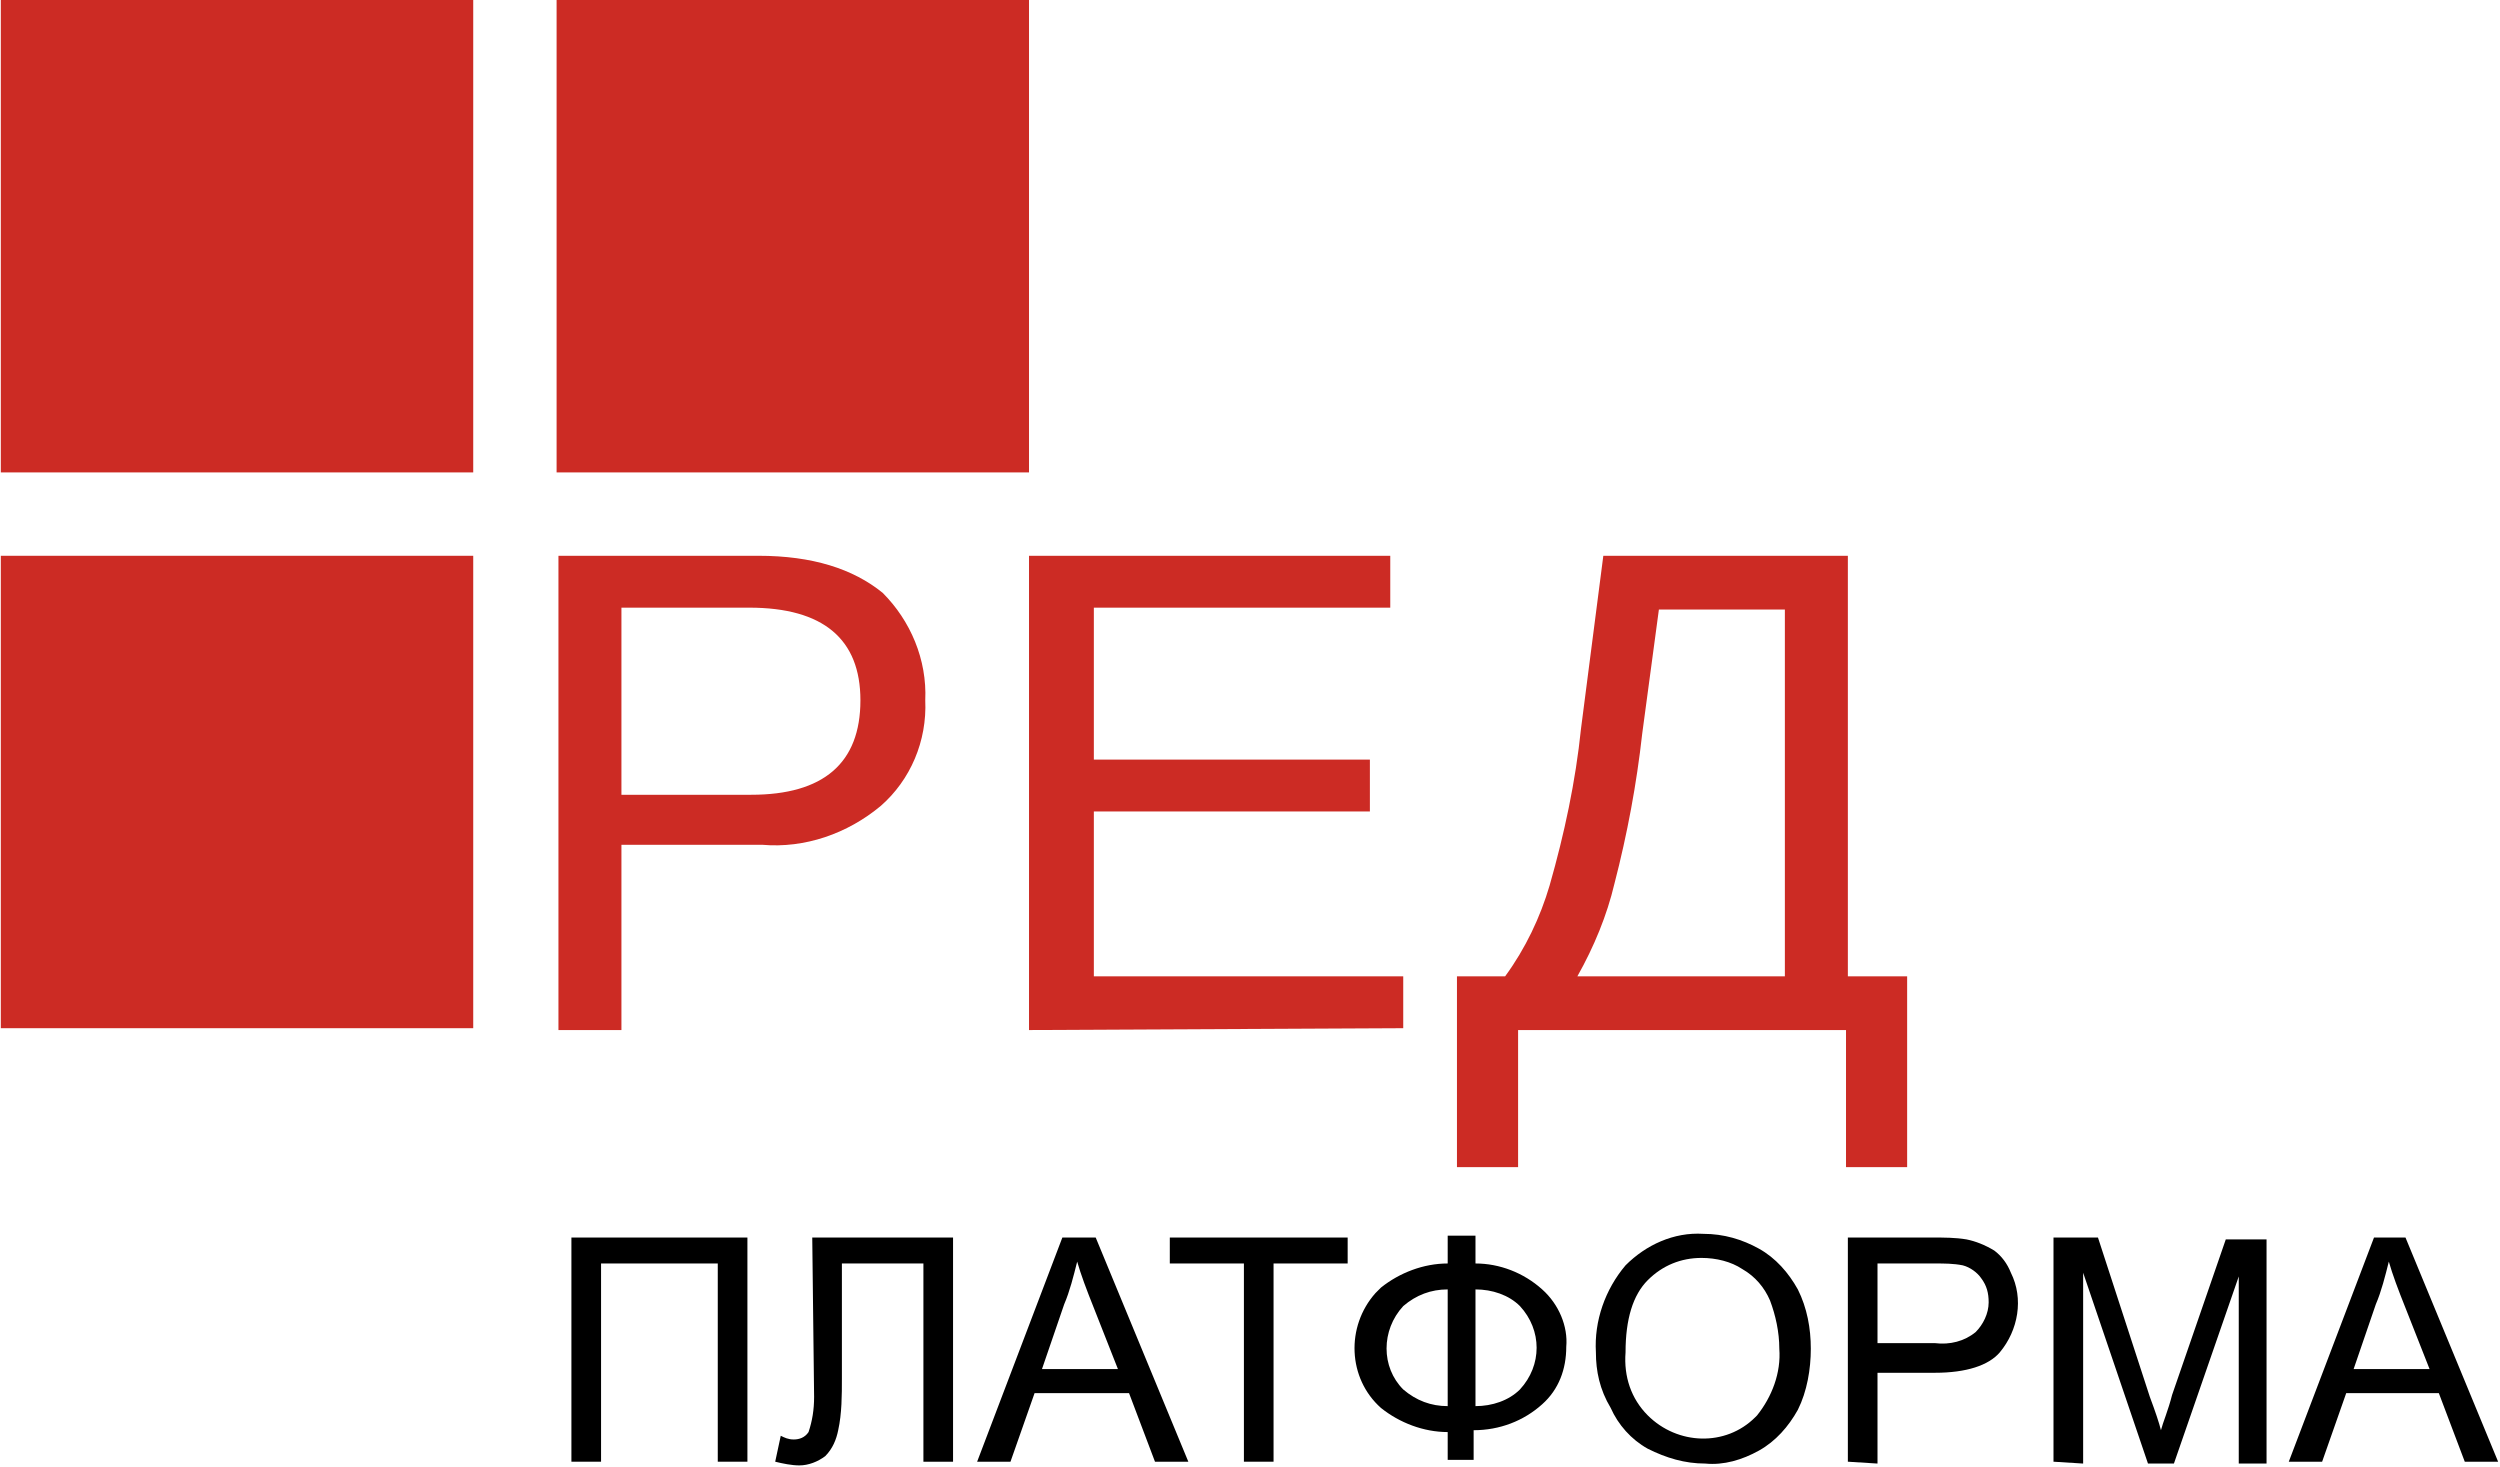
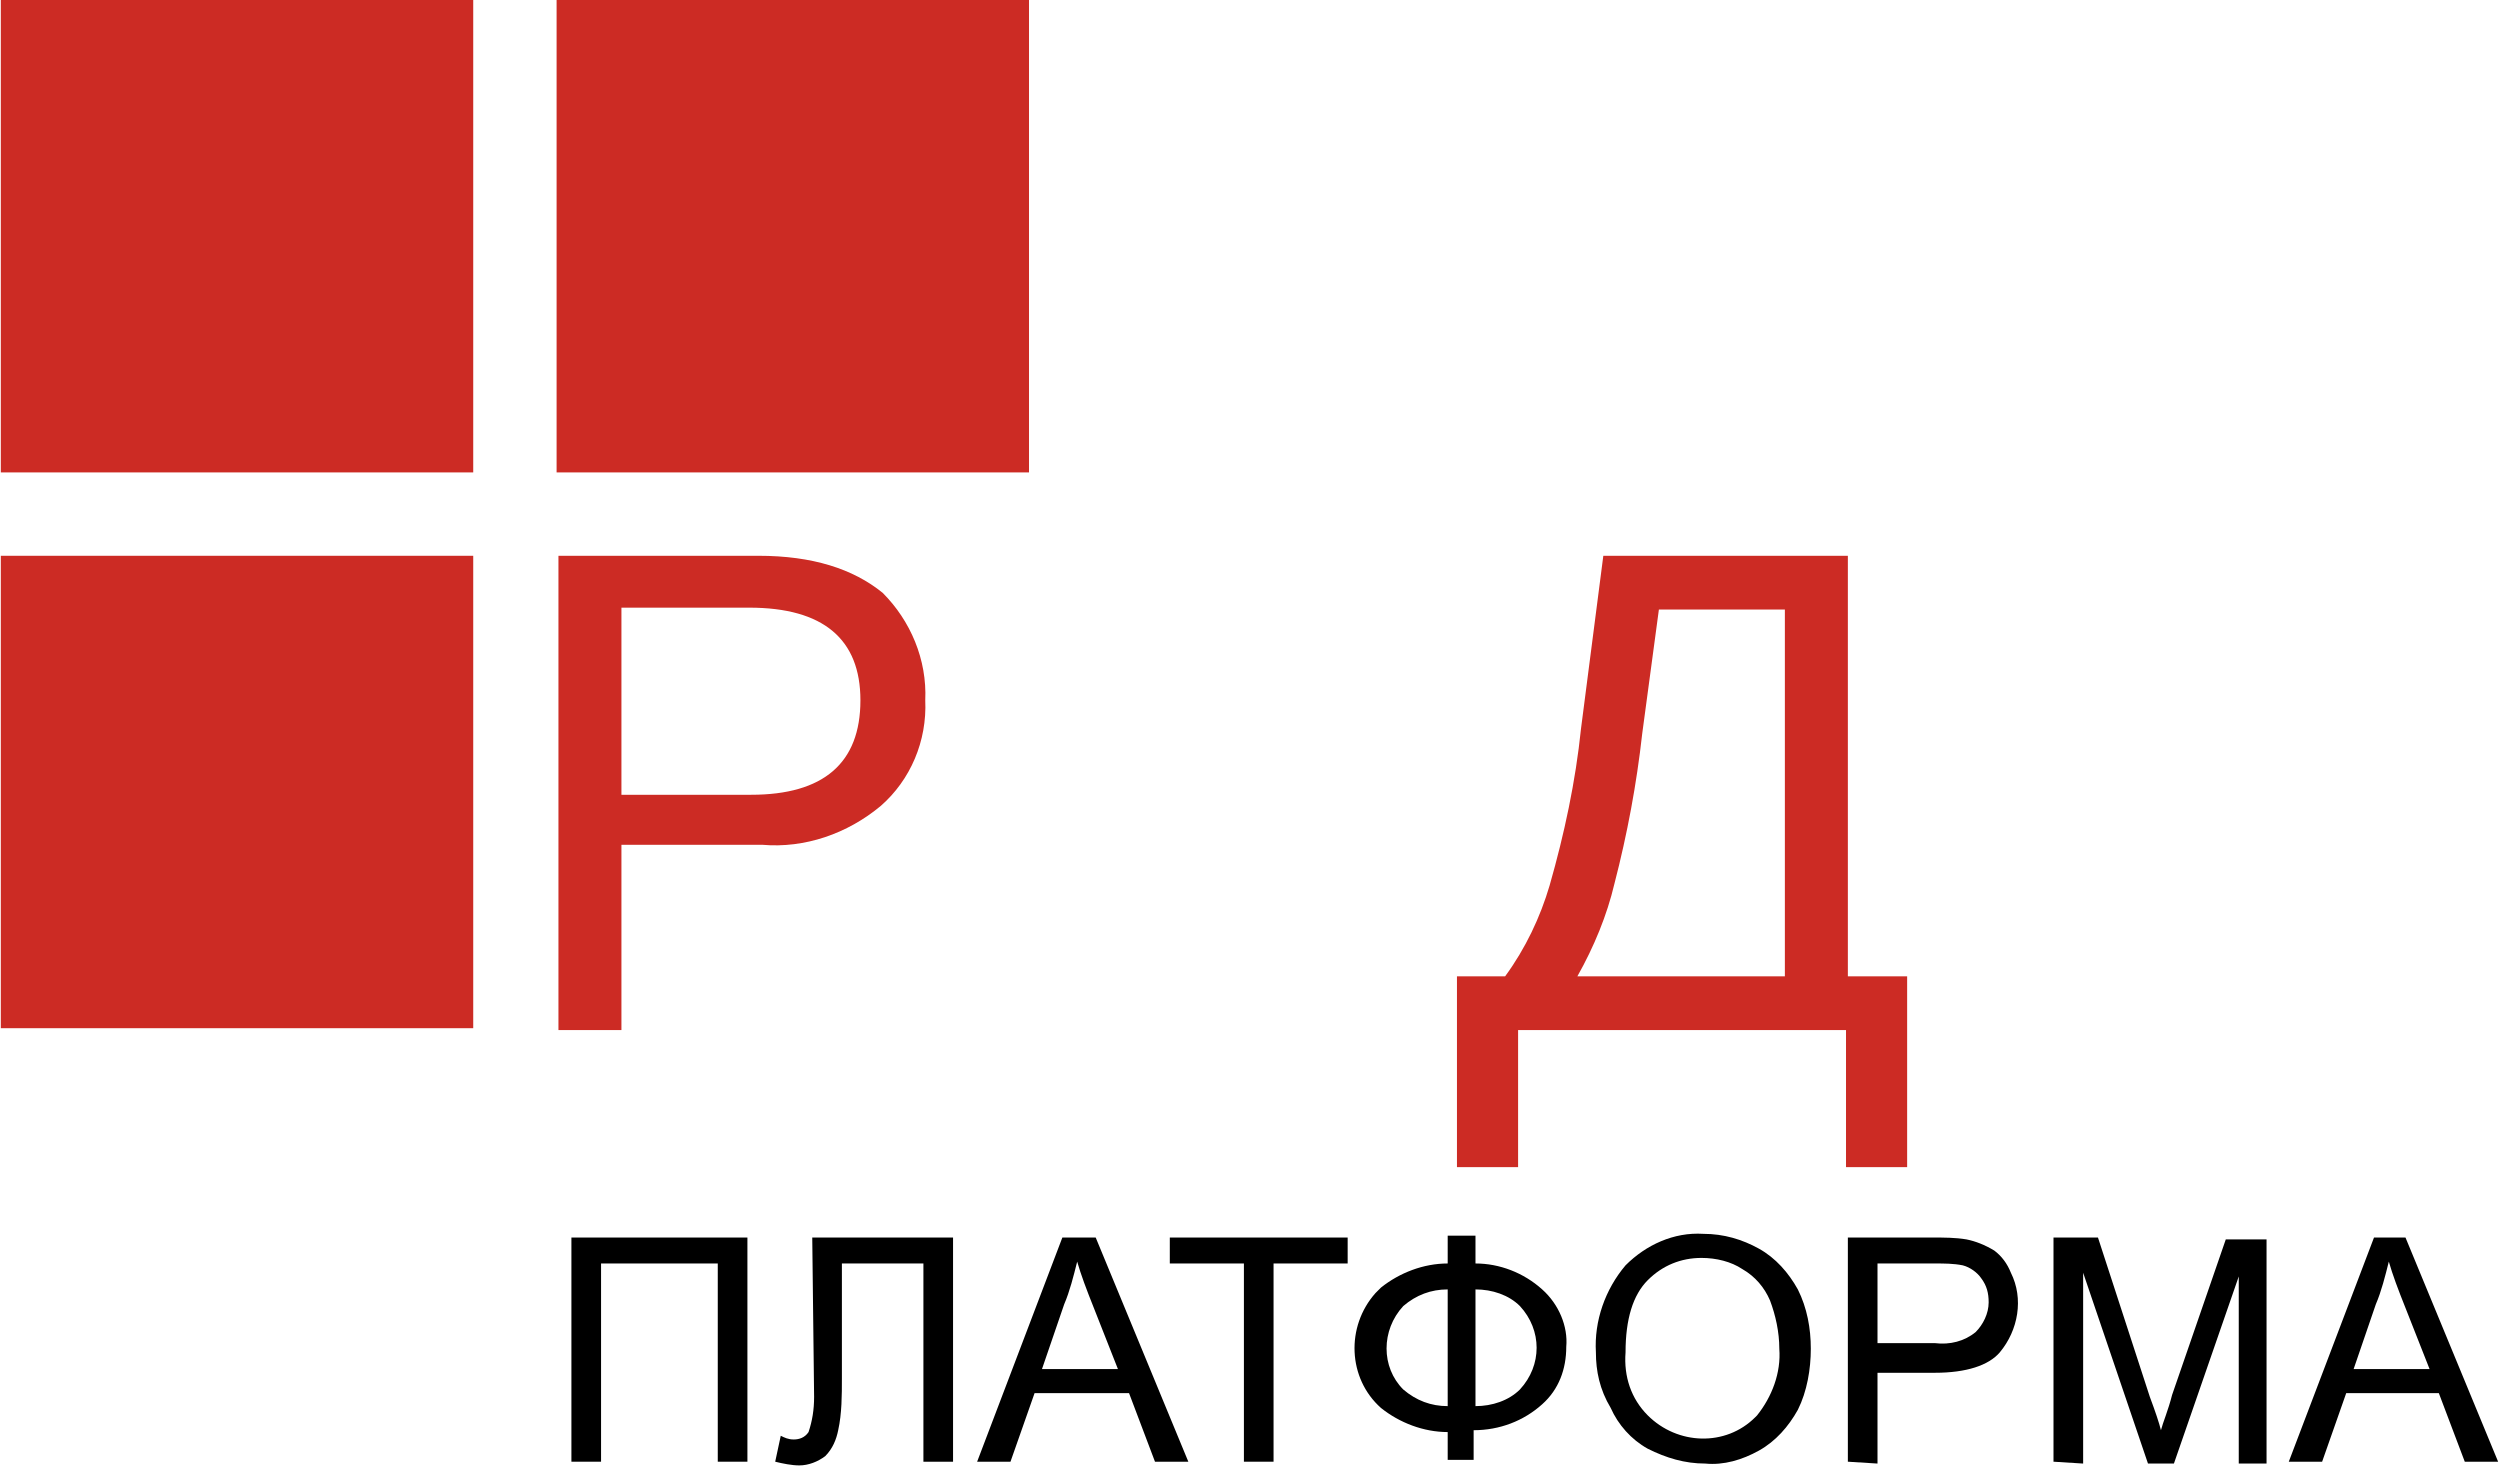
<svg xmlns="http://www.w3.org/2000/svg" width="951" height="558" viewBox="0 0 951 558" fill="none">
  <path d="M180.016 0H0.31V179.706H180.016V0Z" fill="#CC2B24" />
  <path d="M180.016 211.42H0.31V391.126H180.016V211.42Z" fill="#CC2B24" />
  <path d="M391.435 0H211.729V179.706H391.435V0Z" fill="#CC2B24" />
  <path d="M217.366 470.76H284.316V556.032H273.04V480.626H228.642V556.032H217.366V470.76Z" fill="black" />
  <path d="M308.981 470.76H362.541V556.032H351.265V480.626H320.257V524.319C320.257 530.662 320.257 537.709 318.848 544.052C318.143 547.575 316.733 551.099 313.914 553.918C311.096 556.032 307.572 557.442 304.048 557.442C301.229 557.442 297.706 556.737 294.887 556.032L297.001 546.166C298.41 546.871 299.82 547.575 301.934 547.575C304.048 547.575 306.162 546.871 307.572 544.756C308.981 540.528 309.686 536.3 309.686 531.367L308.981 470.76Z" fill="black" />
  <path d="M371.702 556.032L404.12 470.76H416.805L452.041 556.032H439.356L429.49 529.957H393.549L384.387 556.032H371.702ZM396.368 520.796H425.262L416.1 497.54C413.281 490.492 411.167 484.854 409.758 479.921C408.348 485.559 406.939 491.197 404.824 496.13L396.368 520.796Z" fill="black" />
  <path d="M473.183 556.032V480.626H444.994V470.76H512.648V480.626H484.459V556.032H473.183Z" fill="black" />
  <path d="M550.704 480.627V470.056H561.274V480.627C570.436 480.627 579.597 484.15 586.645 490.493C592.987 496.131 596.511 504.587 595.806 512.339C595.806 520.796 592.987 528.548 586.645 534.186C579.597 540.529 570.436 544.052 560.57 544.052V555.328H550.704V544.757C541.542 544.757 532.381 541.233 525.333 535.595C512.648 524.32 511.943 504.587 523.219 491.902C523.924 491.198 524.629 490.493 525.333 489.788C532.381 484.15 541.542 480.627 550.704 480.627ZM550.704 490.493C544.361 490.493 538.723 492.607 533.79 496.835C525.333 505.997 525.333 520.091 533.79 528.548C538.723 532.777 544.361 534.891 550.704 534.891V490.493ZM561.274 490.493V534.891C567.617 534.891 573.96 532.777 578.188 528.548C586.645 519.387 586.645 505.997 578.188 496.835C573.96 492.607 567.617 490.493 561.274 490.493Z" fill="black" />
  <path d="M607.082 514.455C606.377 502.474 610.606 490.494 618.358 481.332C626.11 473.58 636.681 468.647 647.956 469.352C655.708 469.352 662.756 471.466 669.098 474.99C675.441 478.513 680.374 484.151 683.897 490.494C687.421 497.541 688.831 505.293 688.831 513.045C688.831 520.797 687.421 529.254 683.897 536.301C680.374 542.644 675.441 548.282 669.098 551.805C662.756 555.329 655.708 557.443 648.661 556.738C640.909 556.738 633.862 554.624 626.814 551.1C620.472 547.577 615.539 541.939 612.72 535.596C608.491 528.549 607.082 521.502 607.082 514.455ZM618.358 514.455C617.653 523.616 620.472 532.073 626.814 538.415C638.09 549.691 656.413 550.396 667.689 539.12L668.393 538.415C674.031 531.368 677.555 522.207 676.85 513.045C676.85 506.703 675.441 500.36 673.326 494.722C671.212 489.789 667.689 485.561 662.756 482.742C658.527 479.923 652.889 478.513 647.251 478.513C639.499 478.513 632.452 481.332 626.814 486.97C621.177 492.608 618.358 501.769 618.358 514.455Z" fill="black" />
  <path d="M702.925 556.032V470.76H735.343C739.571 470.76 743.8 470.76 748.028 471.464C751.552 472.169 755.075 473.579 758.599 475.693C761.418 477.807 763.532 480.626 764.942 484.15C769.875 494.016 767.761 505.996 760.713 514.453C756.485 519.386 748.028 522.205 736.048 522.205H714.201V556.737L702.925 556.032ZM714.201 510.929H736.048C741.686 511.634 747.323 510.225 751.552 506.701C754.371 503.882 756.485 499.654 756.485 495.425C756.485 491.902 755.78 489.083 753.666 486.264C752.256 484.15 749.438 482.035 746.619 481.331C743.095 480.626 739.571 480.626 736.048 480.626H714.201V510.929Z" fill="black" />
  <path d="M781.15 556.032V470.76H798.064L817.796 531.367C819.911 537.004 821.32 541.233 822.025 544.052C822.729 541.233 824.844 536.3 826.253 530.662L846.69 471.464H862.194V556.737H851.623V485.559L826.958 556.737H817.092L792.426 484.15V556.737L781.15 556.032Z" fill="black" />
  <path d="M870.651 556.032L903.069 470.76H915.049L950.286 556.032H937.6L927.734 529.957H892.498L883.336 556.032H870.651ZM895.317 520.796H924.211L915.049 497.54C912.23 490.492 910.116 484.854 908.707 479.921C907.297 485.559 905.888 491.197 903.773 496.13L895.317 520.796Z" fill="black" />
  <path d="M351.97 266.389C352.674 281.893 346.332 296.692 335.056 306.558C322.371 317.129 306.162 322.767 289.953 321.358H236.394V391.831H212.433V211.42H288.544C308.981 211.42 324.485 216.353 335.761 225.514C346.332 236.085 352.674 250.885 351.97 266.389ZM327.304 266.389C327.304 243.133 313.209 231.152 285.02 231.152H236.394V302.33H285.725C313.209 302.33 327.304 290.35 327.304 266.389Z" fill="#CC2B24" />
-   <path d="M391.435 391.831V211.42H528.857V231.152H416.1V288.94H521.105V308.673H416.1V371.394H533.79V391.126L391.435 391.831Z" fill="#CC2B24" />
  <path d="M702.925 371.394H725.477V443.981H702.221V391.831H577.483V443.981H554.227V371.394H572.55C580.302 360.823 585.94 348.842 589.464 336.862C595.102 317.129 599.33 297.397 601.444 276.96L609.901 211.42H702.925V371.394ZM678.964 371.394V231.857H631.043L624.7 279.074C622.586 298.102 619.062 317.129 614.129 336.157C611.31 348.138 606.377 360.118 600.035 371.394H678.964Z" fill="#CC2B24" />
</svg>